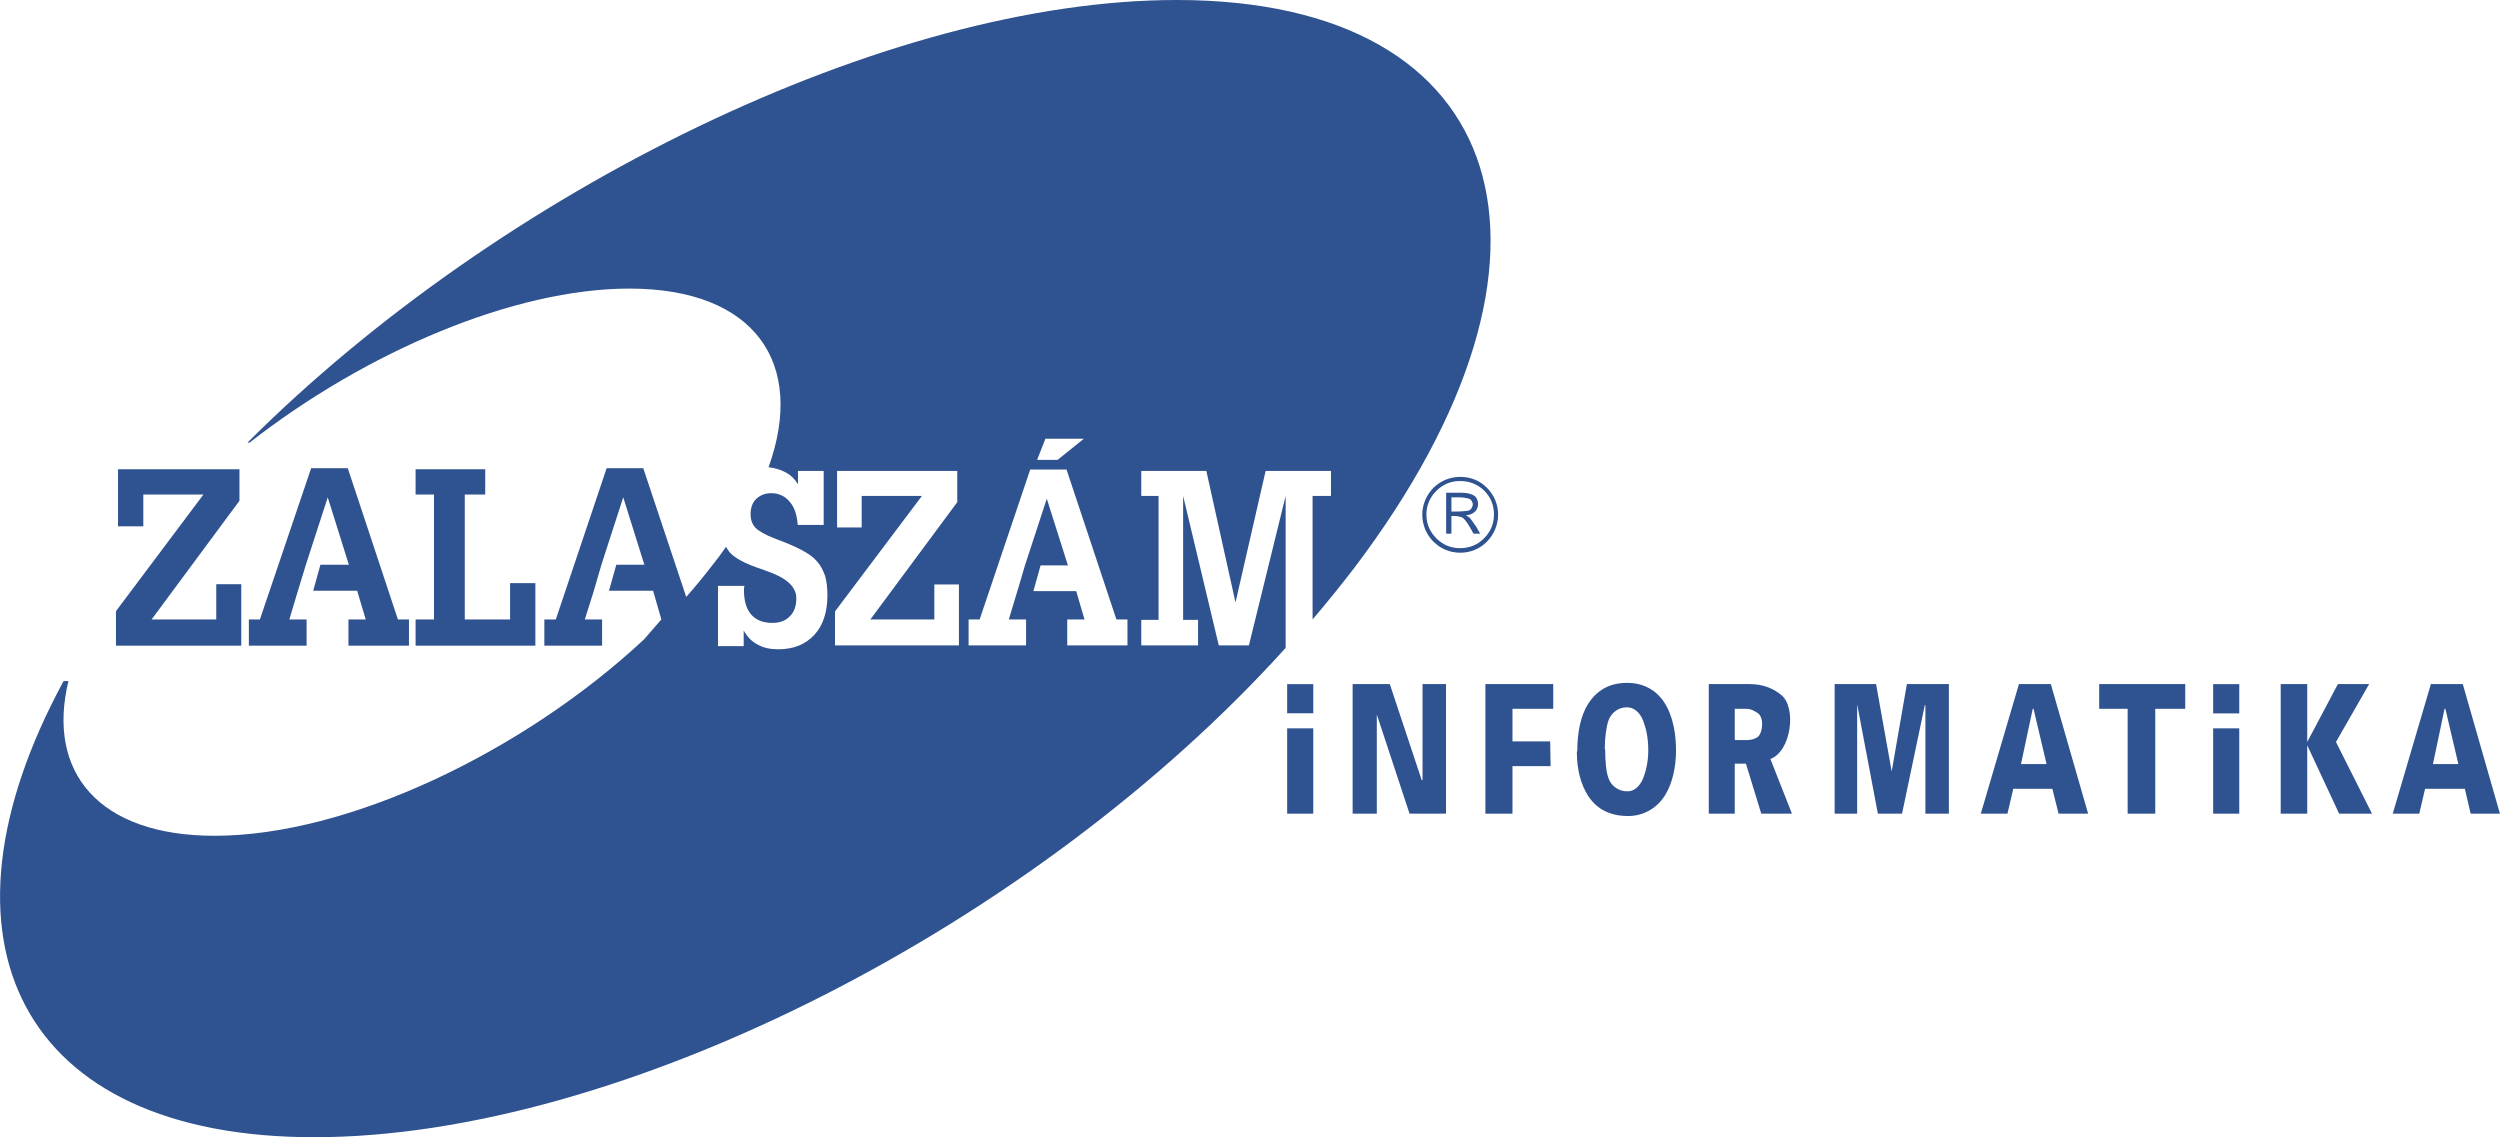
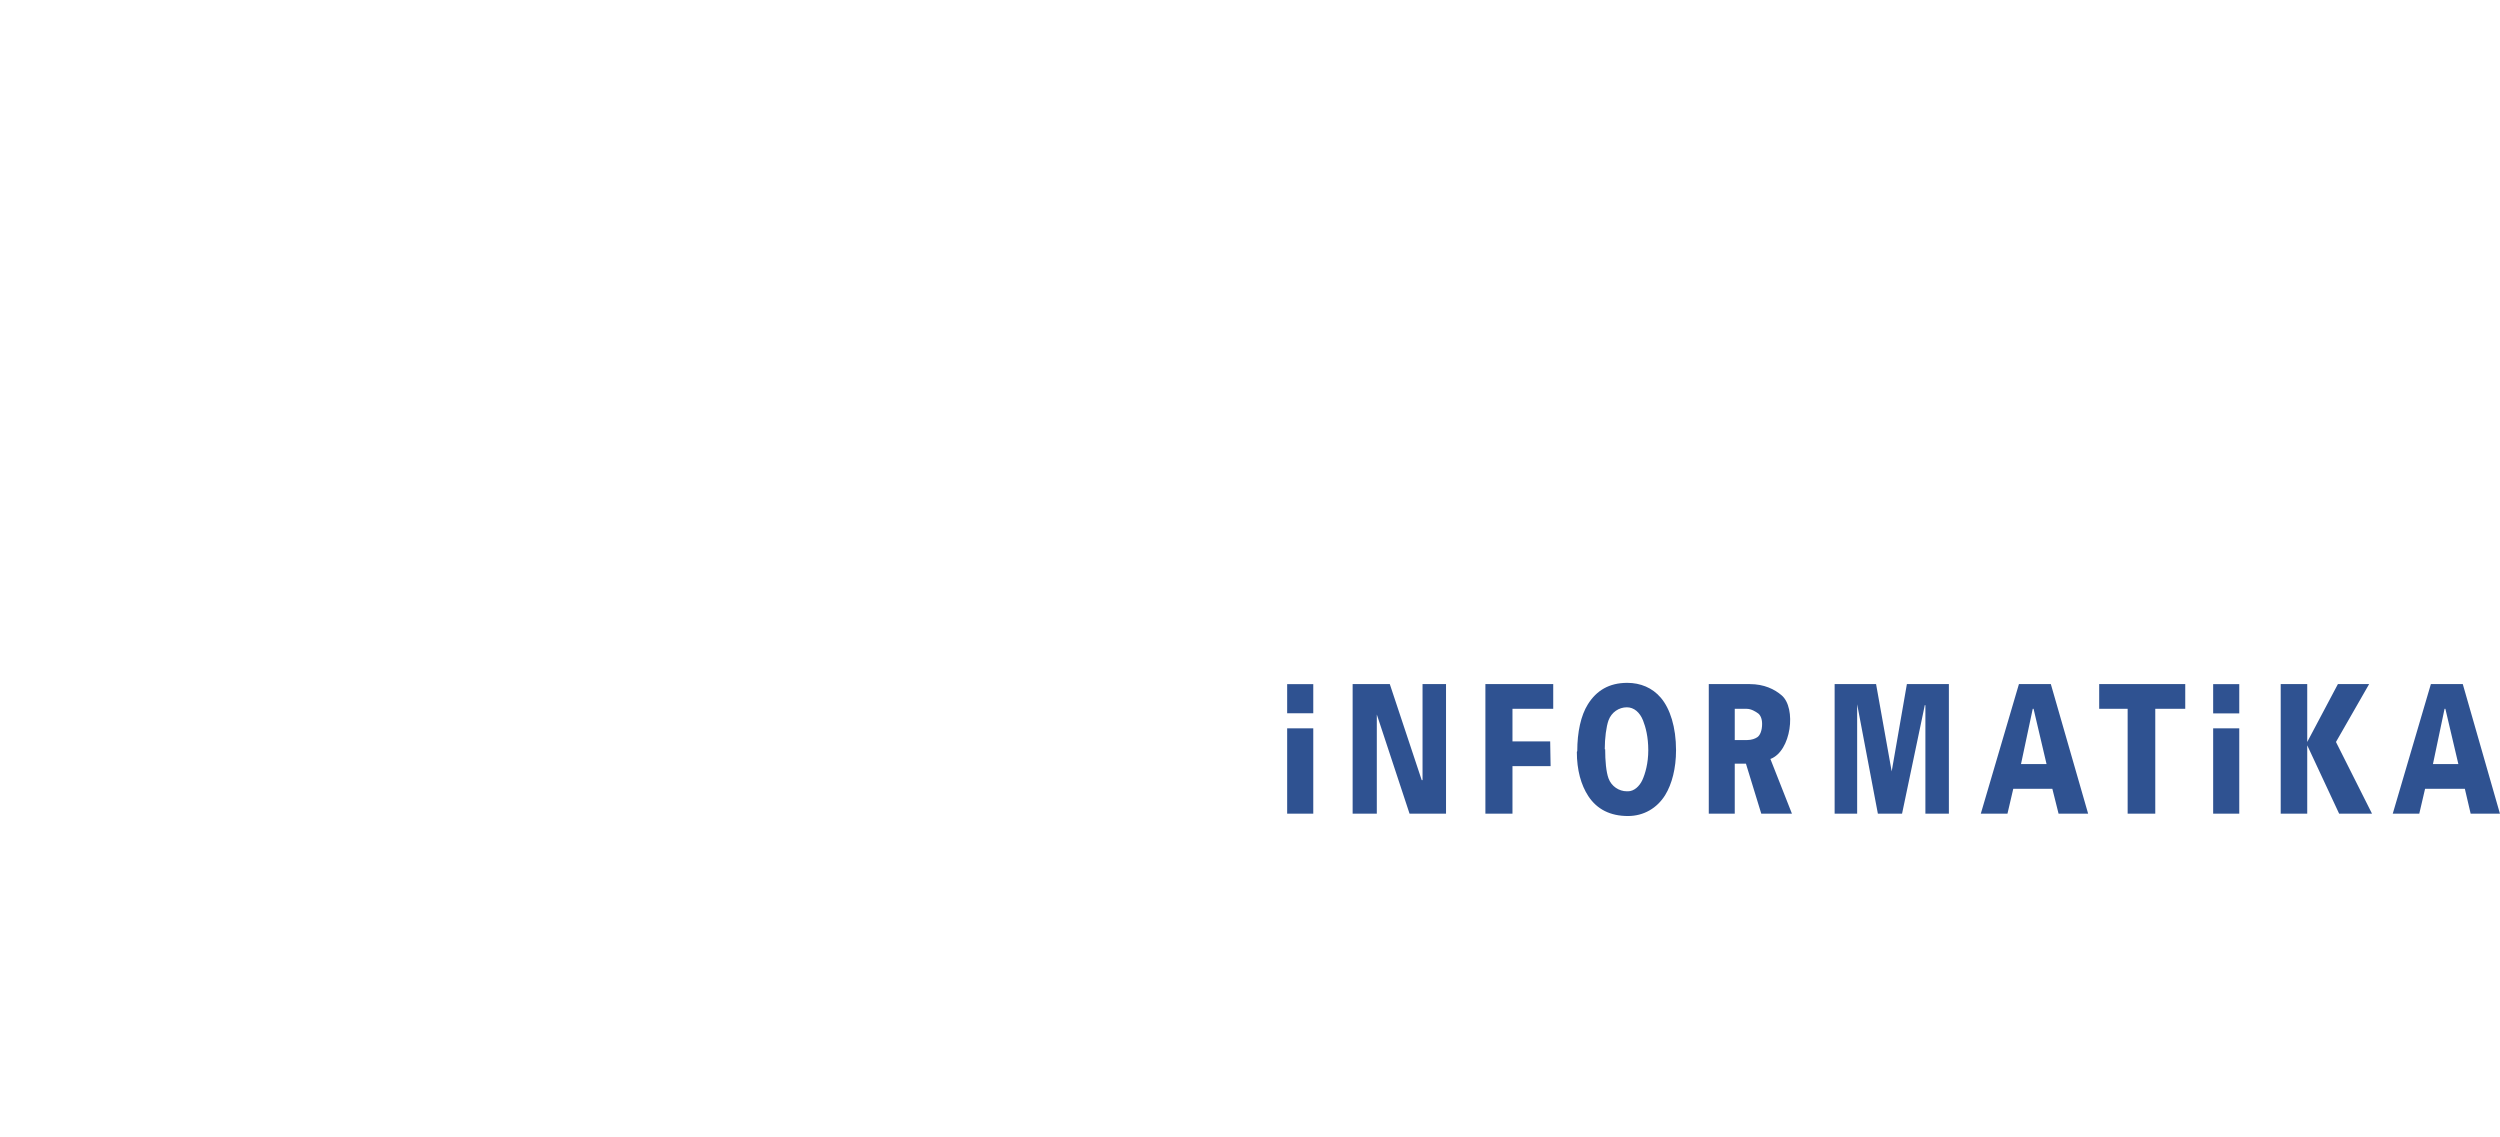
<svg xmlns="http://www.w3.org/2000/svg" xml:space="preserve" width="180.961mm" height="82.317mm" version="1.1" style="shape-rendering:geometricPrecision; text-rendering:geometricPrecision; image-rendering:optimizeQuality; fill-rule:evenodd; clip-rule:evenodd" viewBox="0 0 18096 8232">
  <defs>
    <style type="text/css">
   
    .fil0 {fill:#2F5291}
   
  </style>
  </defs>
  <g id="Layer_x0020_1">
    <g id="_2605638498576">
      <path class="fil0" d="M9506 5163l-189 0 0 -211 189 0 0 211zm6703 1l-189 0 0 -212 189 0 0 212zm-189 108l189 0 0 618 -189 0 0 -618zm-6703 0l189 0 0 618 -189 0 0 -618zm474 -320l269 0 231 695 6 0 0 -695 170 0 0 938 -264 0 -237 -718 0 718 -175 0 0 -938zm961 0l491 0 0 179 -295 0 0 236 273 0 3 179 -276 0 0 344 -196 0 0 -938zm665 485c0,-137 26,-258 77,-339 62,-99 153,-155 285,-155 95,0 181,35 243,108 67,79 110,212 110,380 0,129 -29,244 -79,325 -58,93 -154,151 -269,151 -127,0 -224,-48 -287,-144 -53,-81 -83,-189 -83,-320l3 -6zm202 -13c0,84 7,163 24,210 21,58 76,94 133,94l8 0c44,0 83,-36 104,-81 21,-46 43,-122 43,-216 0,-97 -19,-168 -38,-216 -23,-58 -65,-95 -117,-95 -57,0 -111,35 -133,95 -16,45 -27,128 -27,209l3 0zm750 -472l297 0c103,0 179,37 230,81 109,92 70,405 -81,461l156 396 -222 0 -111 -362 -81 0 0 362 -188 0 0 -938zm188 179l0 226 90 0c32,0 58,-10 74,-21 20,-14 34,-49 34,-96 0,-40 -14,-65 -29,-76 -18,-13 -50,-33 -82,-33l-87 0zm723 -179l300 0 113 632 110 -632 304 0 0 938 -170 0 0 -784 -4 -3 -165 787 -175 0 -150 -792 0 5 0 787 -163 0 0 -938zm1334 0l231 0 270 938 -214 0 -45 -180 -283 0 -42 180 -193 0 276 -938zm200 579l-94 -400 -6 0 -85 400 185 0zm381 -579l623 0 0 179 -217 0 0 759 -200 0 0 -759 -206 0 0 -179zm1314 0l192 0 0 419 222 -419 226 0 -240 419 261 519 -238 0 -231 -495 0 495 -192 0 0 -938zm1087 0l231 0 269 938 -212 0 -42 -180 -288 0 -42 180 -192 0 276 -938zm199 579l-94 -400 -6 0 -84 400 184 0z" />
-       <path class="fil0" d="M8517 0c2425,0 3001,1849 1282,4116 -95,123 -193,245 -298,368l0 -894 133 0 0 -181 -473 0 -218 952 -211 -952 -471 0 0 181 125 0 0 897 -125 0 0 185 411 0 0 -185 -108 0 0 -897 258 1082 218 0 266 -1082 0 897 0 203c-1811,2006 -4807,3542 -7032,3542 -2129,0 -2833,-1423 -1814,-3302l35 0c-160,661 221,1120 1058,1120 959,0 2227,-601 3108,-1421l126 -145 -60 -208 -319 0 53 -188 203 0 -153 -488 -158 488 0 0 -57 196 0 0 -63 200 125 0 0 190 -418 0 0 -190 83 0 368 -1095 265 0 311 932c73,-82 140,-165 205,-250 31,-38 56,-75 83,-113 8,13 15,25 25,38 35,42 113,85 236,125 2,2 5,2 7,2 5,3 13,5 20,8 148,50 221,115 221,200 0,55 -15,100 -48,131 -30,32 -73,47 -125,47 -68,0 -118,-20 -153,-60 -35,-40 -53,-98 -53,-175 0,-3 0,-8 0,-15 3,-10 3,-15 3,-18l-191 0 0 436 186 0 0 -113c27,48 62,83 103,103 42,23 90,33 147,33 113,0 198,-36 263,-106 63,-70 93,-165 93,-285 0,-53 -5,-100 -17,-141 -15,-42 -33,-77 -61,-107 -37,-45 -117,-90 -238,-138 -27,-10 -47,-18 -60,-23 -72,-27 -120,-55 -145,-80 -23,-25 -35,-57 -35,-97 0,-46 12,-83 40,-111 28,-27 65,-42 110,-42 55,0 100,22 133,62 35,40 53,96 58,168l188 0 0 -391 -186 0 0 96c-25,-40 -57,-71 -100,-91 -33,-17 -73,-27 -113,-32 271,-754 -100,-1293 -1007,-1293 -836,0 -1906,456 -2750,1115l-15 0c1833,-1831 4634,-3204 6726,-3204zm2327 3725c0,75 -30,143 -80,195 -50,51 -118,81 -193,81 -78,0 -145,-30 -196,-81 -50,-50 -80,-120 -80,-195 0,-75 33,-145 80,-193 51,-50 118,-80 196,-80 75,0 143,28 193,80 50,50 80,118 80,193zm-30 0c0,-68 -23,-125 -70,-173 -48,-47 -108,-70 -176,-70 -65,0 -122,23 -170,70 -48,48 -73,105 -73,173 0,68 25,125 73,173 48,47 105,70 170,70 68,0 126,-23 173,-70 48,-48 73,-105 73,-173zm-346 -158l115 0c40,0 73,10 91,23 15,12 25,35 25,57 0,25 -10,48 -28,61 -10,10 -32,20 -60,22 12,8 23,15 25,15 3,3 15,18 23,30 7,10 20,30 25,35l30 53 -48 0 -27 -48c-21,-37 -43,-62 -51,-67 -10,-5 -37,-13 -57,-13l-25 0 0 128 -38 0 0 -296zm38 33l0 103 37 0c43,0 75,-6 83,-6 8,0 23,-12 25,-17 3,-5 10,-20 10,-30 0,-13 -12,-30 -17,-35 -5,-5 -43,-15 -81,-15l-57 0zm-2999 -271l60 -153 278 0 -190 153 -148 0zm-566 1343l-897 0 0 -246 629 -836 -436 0 0 228 -178 0 0 -409 870 0 0 226 -629 849 463 0 0 -253 178 0 0 441zm478 -579l-55 186 -62 205 125 0 0 188 -416 0 0 -188 80 0 366 -1085 263 0 361 1085 80 0 0 188 -436 0 0 -188 125 0 -60 -205 -310 0 52 -186 198 0 -153 -483 -158 483zm-5673 581l-907 0 0 -250 633 -844 -435 0 0 230 -183 0 0 -413 879 0 0 228 -636 859 468 0 0 -255 181 0 0 445zm573 -586l206 0 -153 -488 -156 481 0 0 -62 203 0 0 -60 200 125 0 0 190 -418 0 0 -190 80 0 371 -1095 265 0 363 1095 80 0 0 190 -438 0 0 -190 125 0 -62 -208 -318 0 52 -188zm822 396l0 -904 -133 0 0 -183 504 0 0 183 -148 0 0 904 328 0 0 -263 183 0 0 453 -867 0 0 -190 133 0z" />
    </g>
  </g>
</svg>